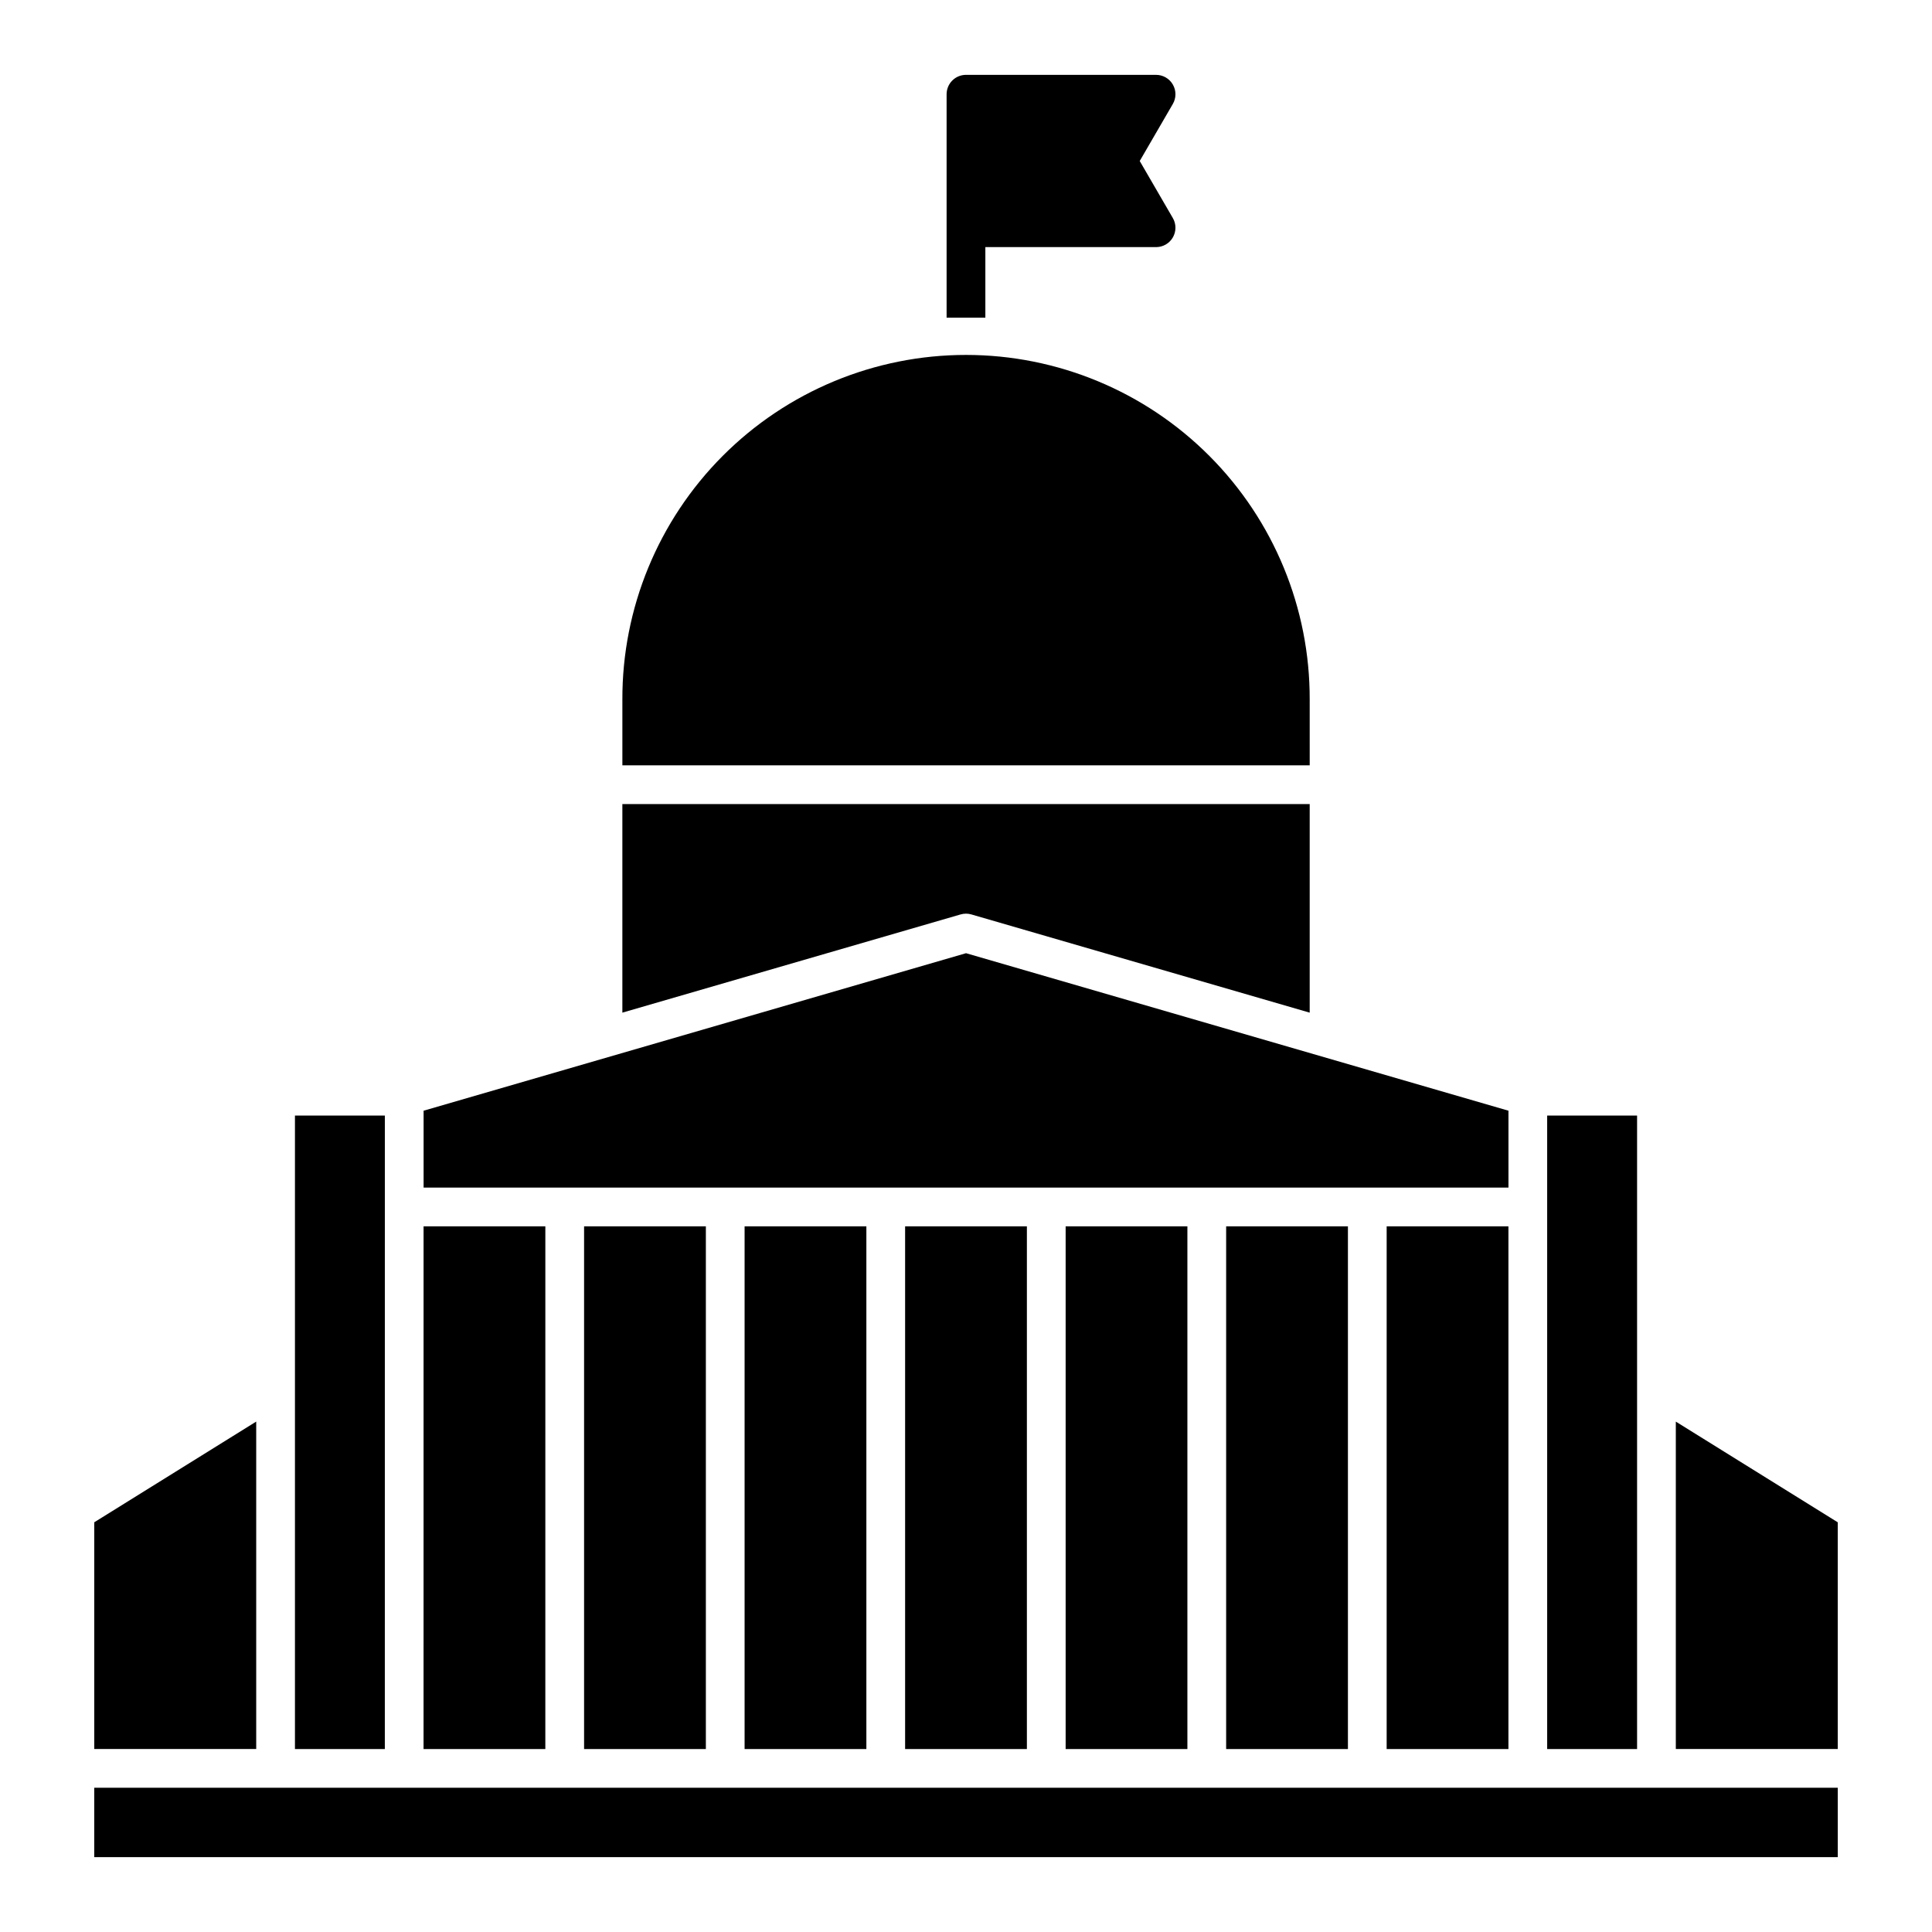
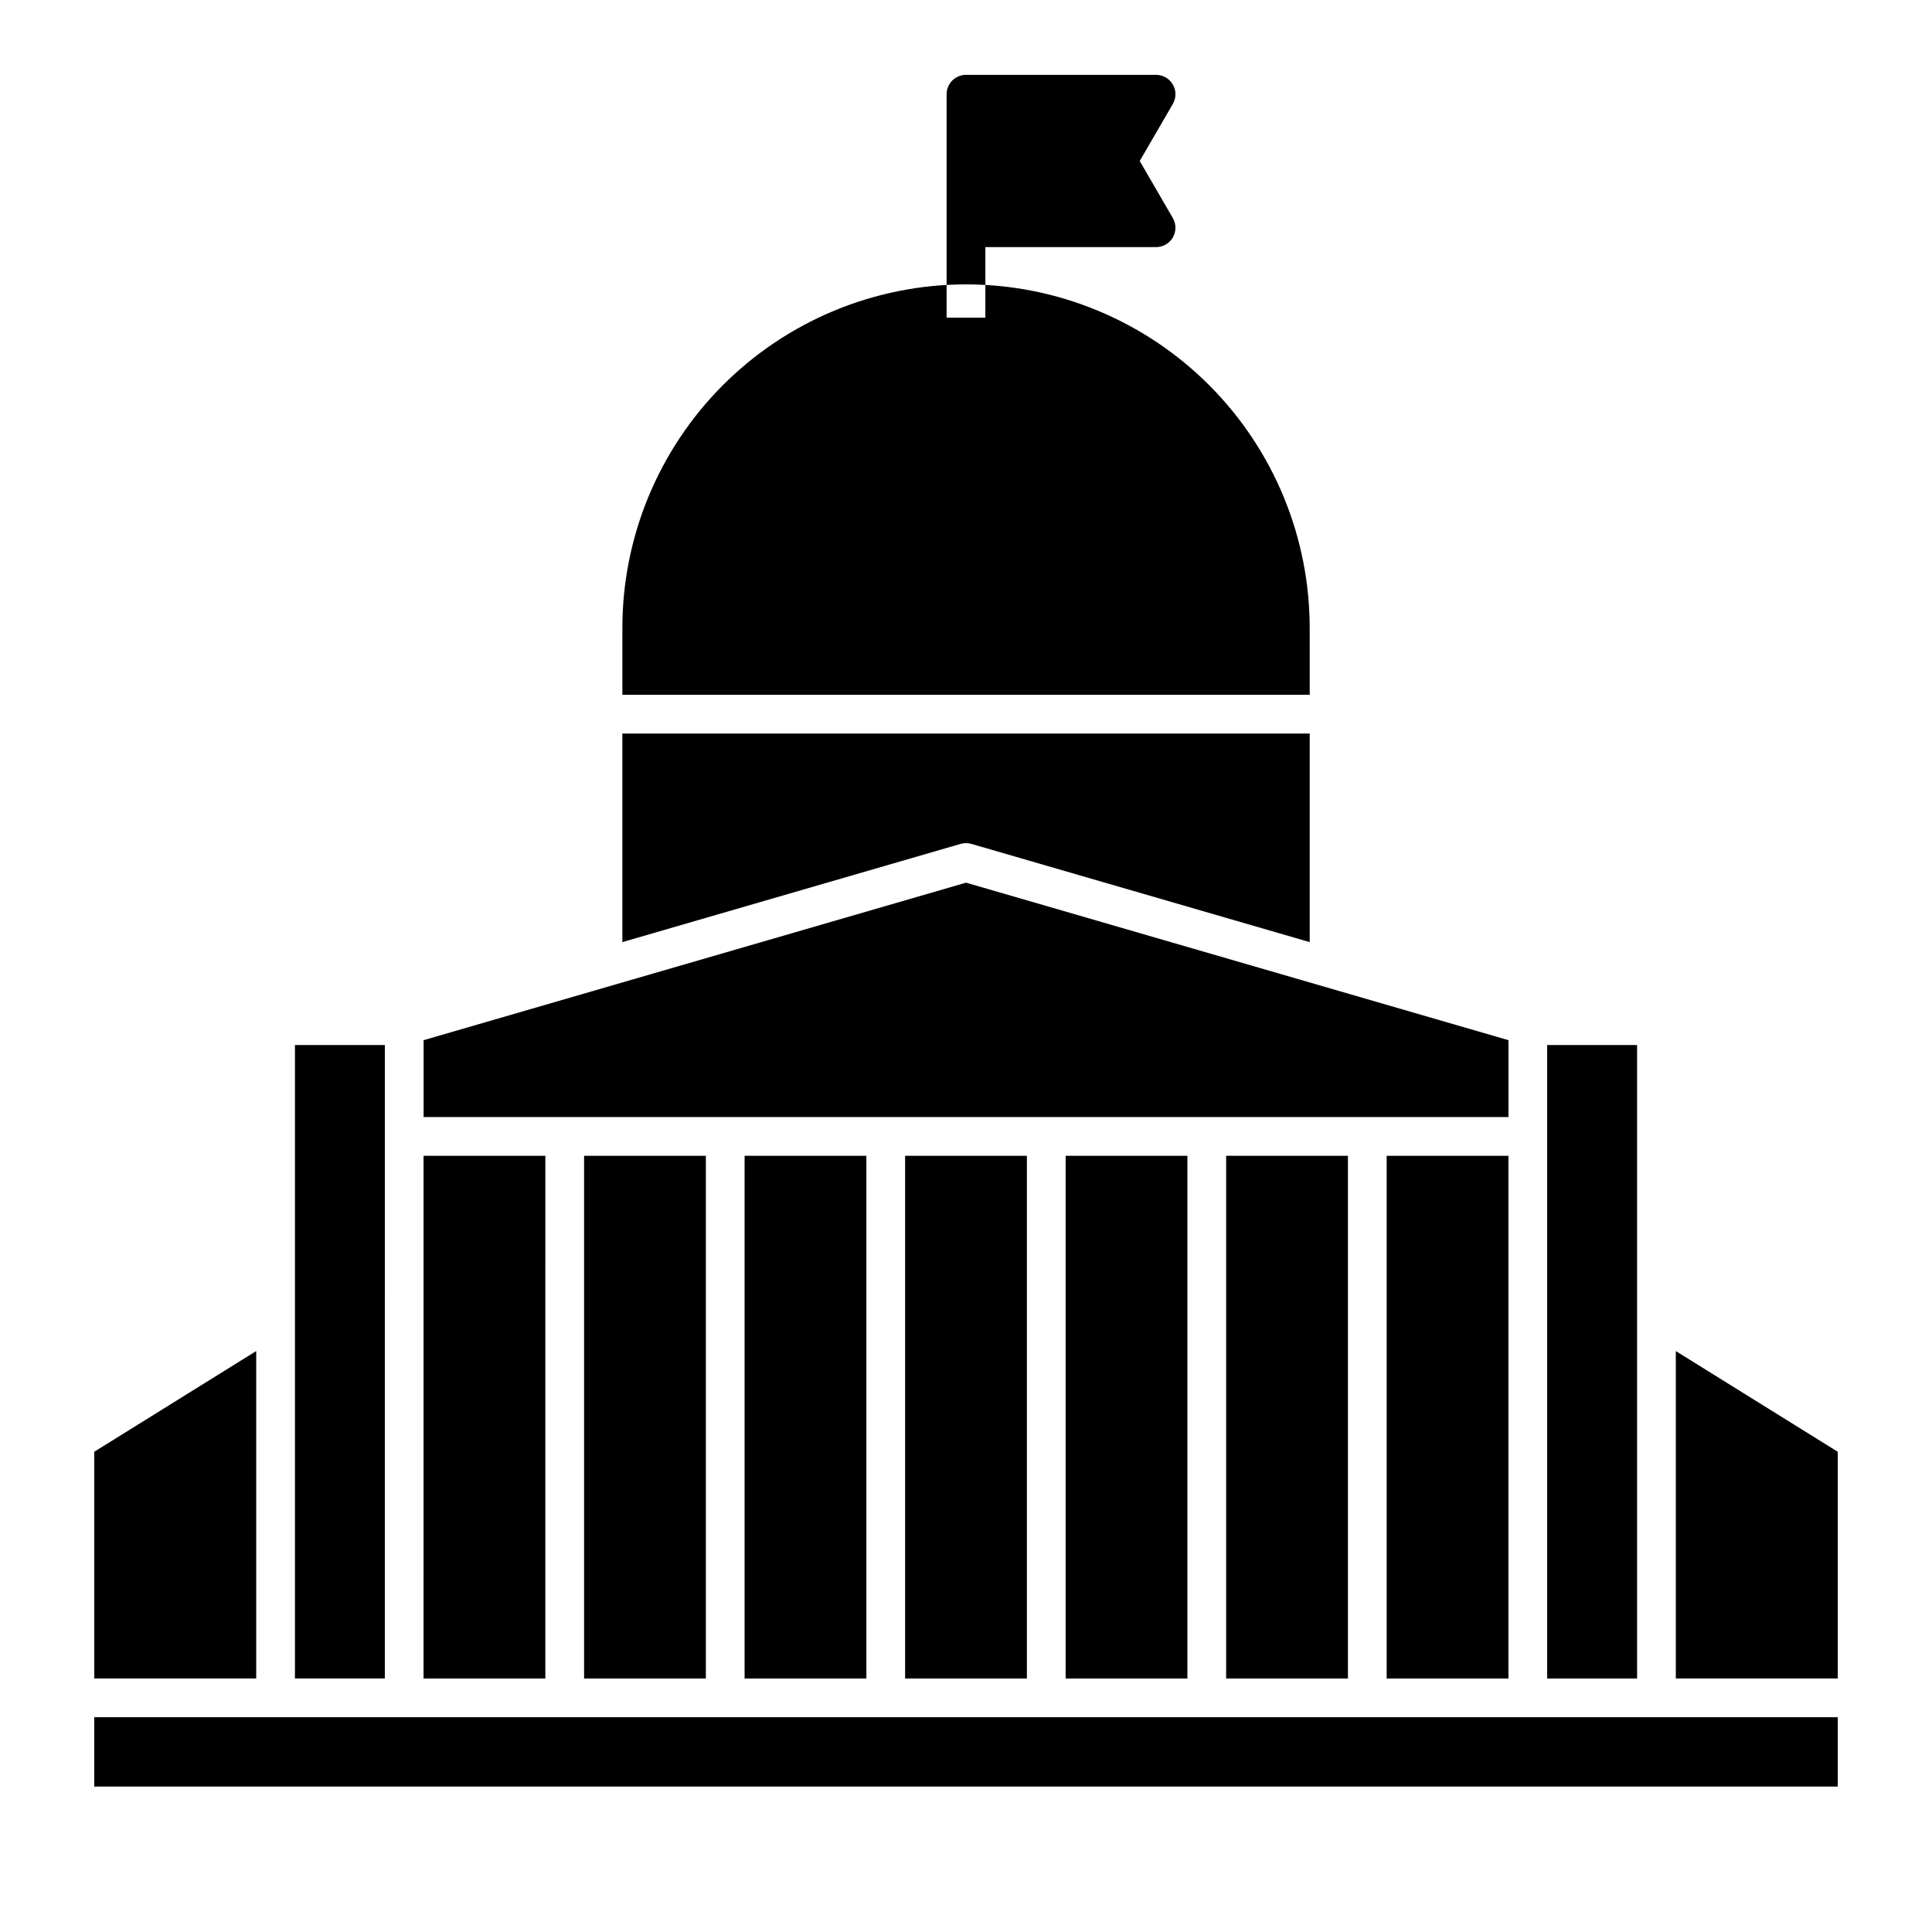
<svg xmlns="http://www.w3.org/2000/svg" fill="#000000" width="800px" height="800px" version="1.1" viewBox="144 144 512 512">
-   <path d="m405.13 228.18h-10.27v-59.211c0-1.359 0.543-2.664 1.504-3.629 0.965-0.961 2.269-1.504 3.633-1.504h50.375c1.836 0.004 3.531 0.984 4.449 2.574 0.918 1.594 0.914 3.555-0.008 5.141l-8.773 15.117 8.773 15.113c0.922 1.59 0.922 3.547 0.008 5.137-0.918 1.59-2.613 2.57-4.449 2.57h-45.242zm182.98 292.56v86.77h42.918v-60.082zm-10.266-81.105h-23.828v167.88h23.828zm-34.094 167.88v-138.52h-32.27v138.52zm-42.535 0v-138.52h-32.273v138.52zm-42.543 0v-138.52h-32.266v138.52zm-42.535 0v-138.52h-32.273v138.52zm-42.539 0v-138.52h-32.27v138.52zm-42.535 0v-138.52h-32.273v138.52zm-42.539-138.52h-32.273l-0.004 138.52h32.273zm-119.55 167.16h462.06v-18.383h-462.06zm42.926-115.42-42.922 26.688v60.086h42.922zm34.09-81.105h-23.824v167.88h23.82zm297.77-1.281-143.75-41.742-143.75 41.742v20.371h287.5zm-142.32-52.012 89.645 26.027v-55.281h-182.15v55.277l89.637-26.027v0.004c0.938-0.277 1.934-0.277 2.871 0zm89.645-56.934c0.07-24.199-9.492-47.434-26.582-64.574-17.086-17.137-40.293-26.77-64.492-26.77-24.203 0-47.406 9.633-64.496 26.77-17.086 17.141-26.652 40.375-26.578 64.574v17.414h182.15z" />
+   <path d="m405.13 228.18h-10.27v-59.211c0-1.359 0.543-2.664 1.504-3.629 0.965-0.961 2.269-1.504 3.633-1.504h50.375c1.836 0.004 3.531 0.984 4.449 2.574 0.918 1.594 0.914 3.555-0.008 5.141l-8.773 15.117 8.773 15.113c0.922 1.59 0.922 3.547 0.008 5.137-0.918 1.59-2.613 2.57-4.449 2.57h-45.242m182.98 292.56v86.77h42.918v-60.082zm-10.266-81.105h-23.828v167.88h23.828zm-34.094 167.88v-138.52h-32.27v138.52zm-42.535 0v-138.52h-32.273v138.52zm-42.543 0v-138.52h-32.266v138.52zm-42.535 0v-138.52h-32.273v138.52zm-42.539 0v-138.52h-32.27v138.52zm-42.535 0v-138.52h-32.273v138.52zm-42.539-138.52h-32.273l-0.004 138.52h32.273zm-119.55 167.16h462.06v-18.383h-462.06zm42.926-115.42-42.922 26.688v60.086h42.922zm34.09-81.105h-23.824v167.88h23.82zm297.77-1.281-143.75-41.742-143.75 41.742v20.371h287.5zm-142.32-52.012 89.645 26.027v-55.281h-182.15v55.277l89.637-26.027v0.004c0.938-0.277 1.934-0.277 2.871 0zm89.645-56.934c0.07-24.199-9.492-47.434-26.582-64.574-17.086-17.137-40.293-26.77-64.492-26.77-24.203 0-47.406 9.633-64.496 26.77-17.086 17.141-26.652 40.375-26.578 64.574v17.414h182.15z" />
</svg>